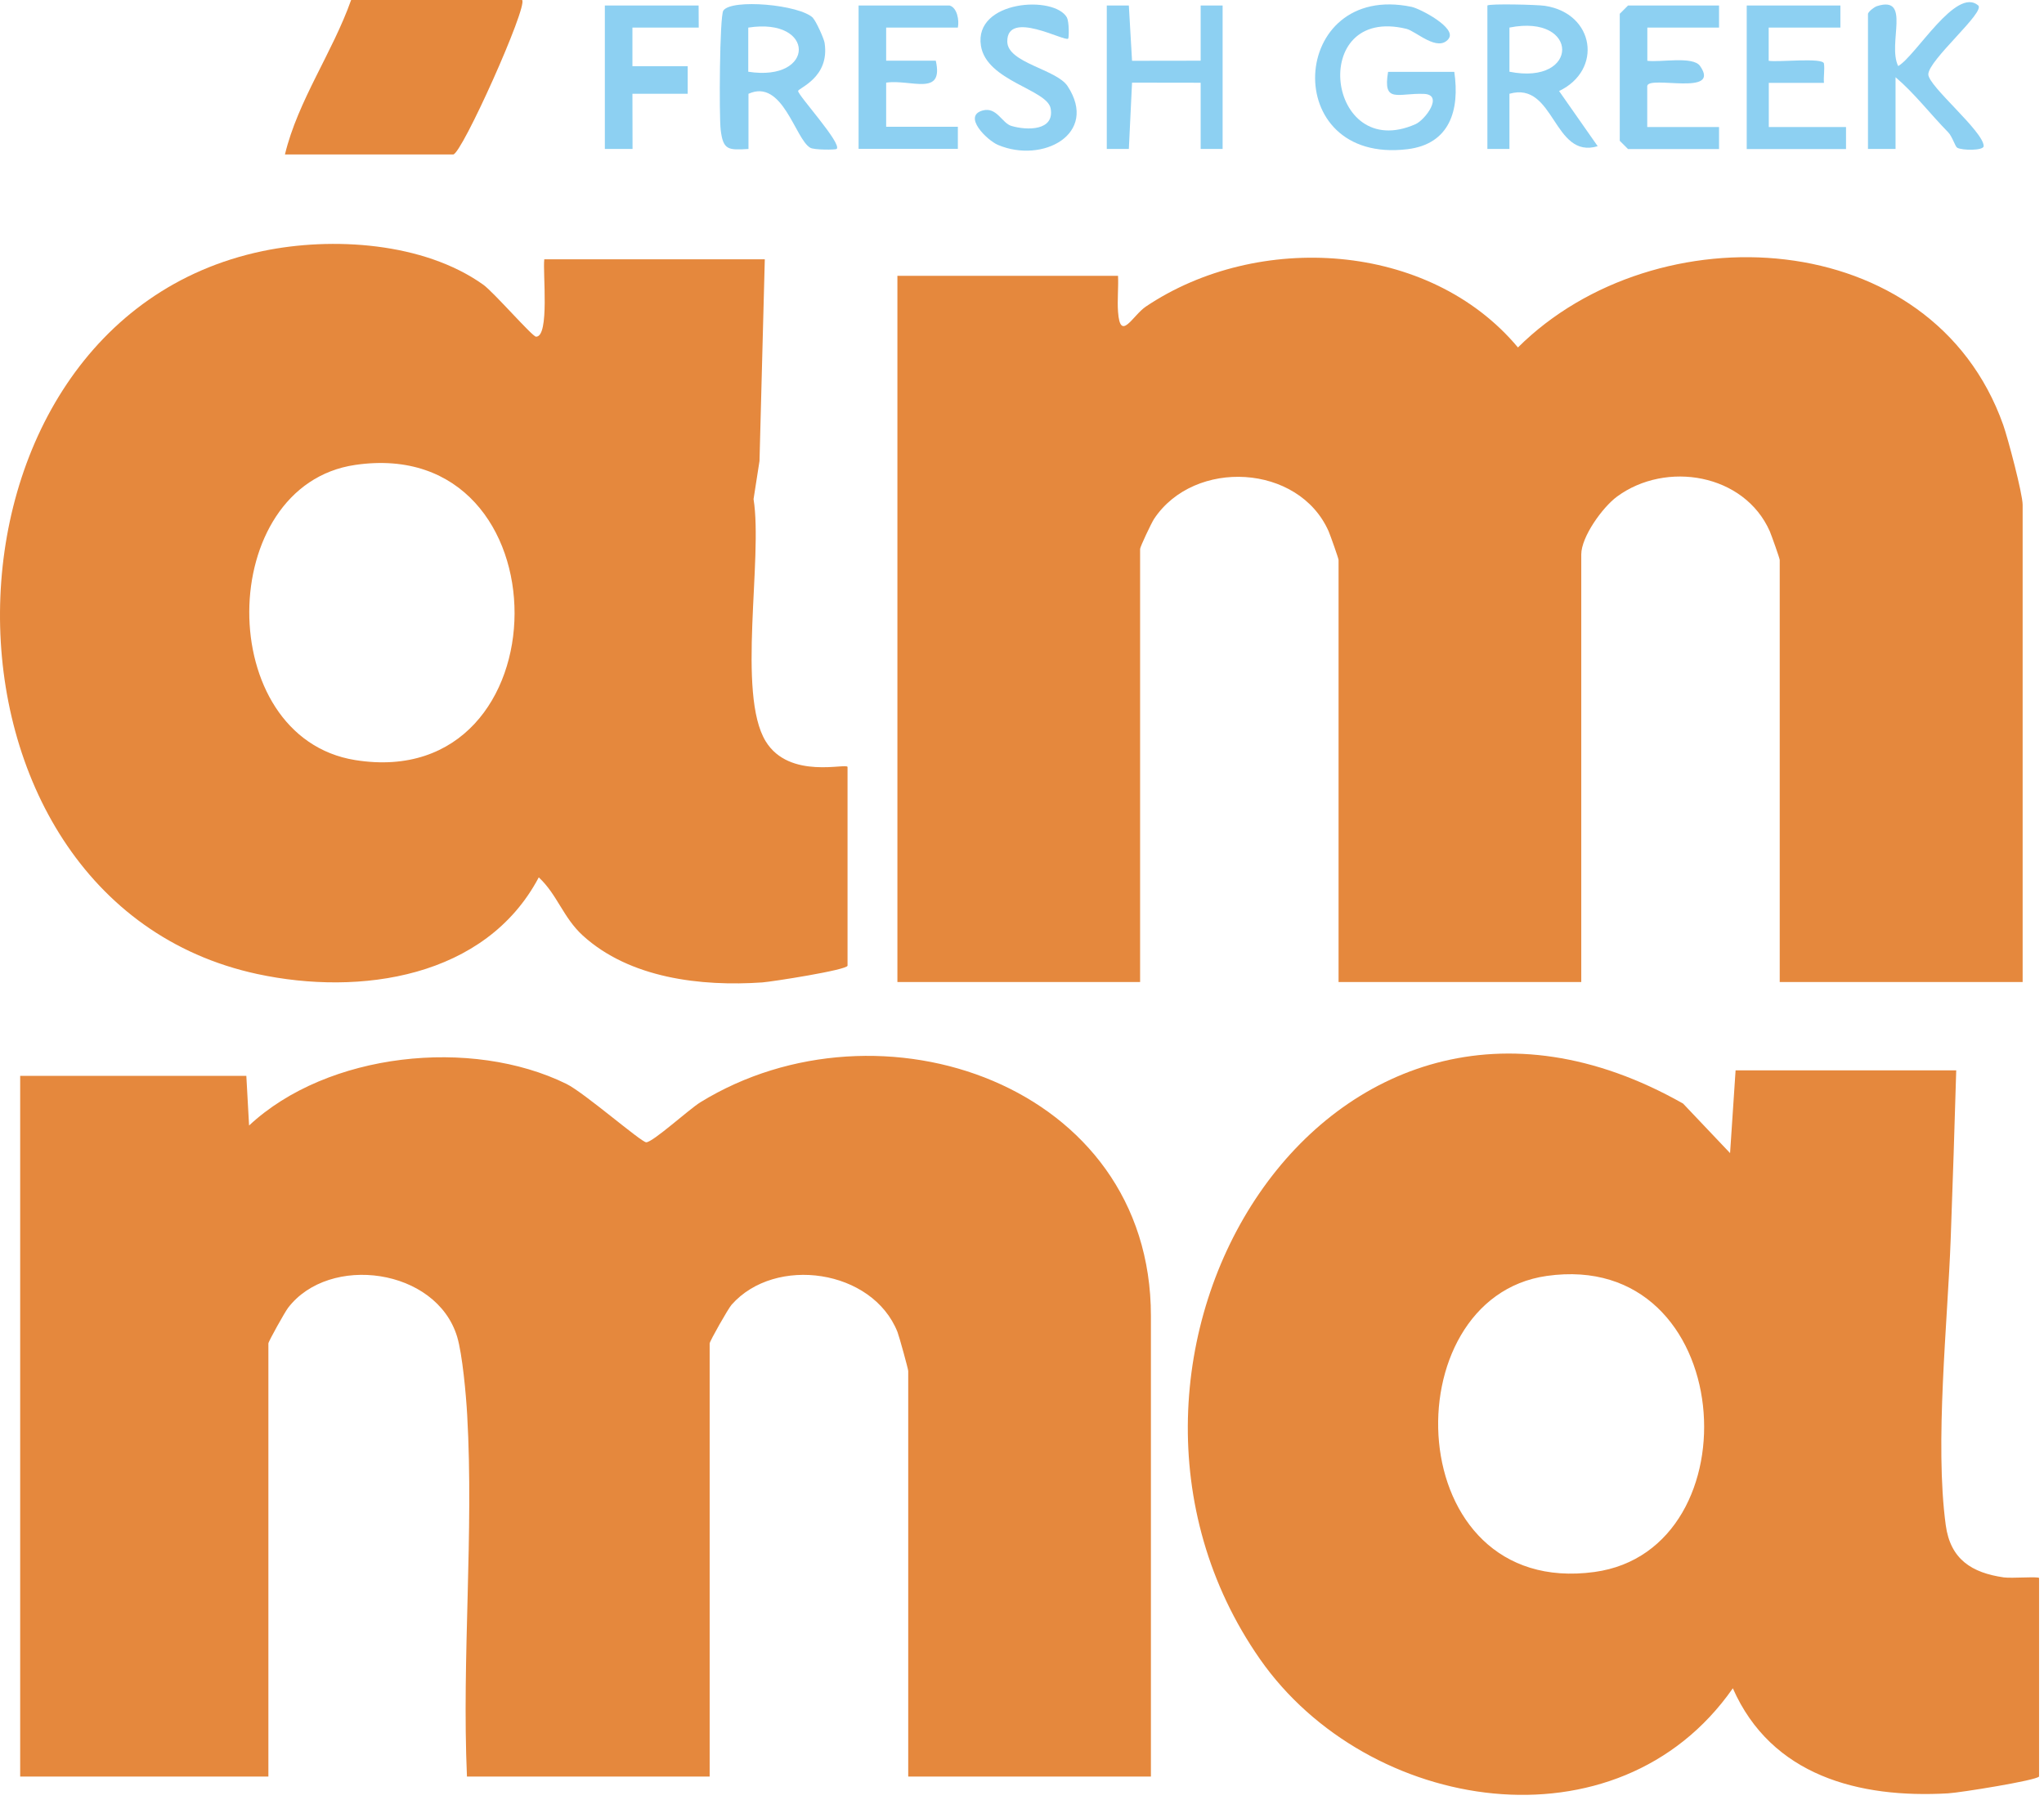
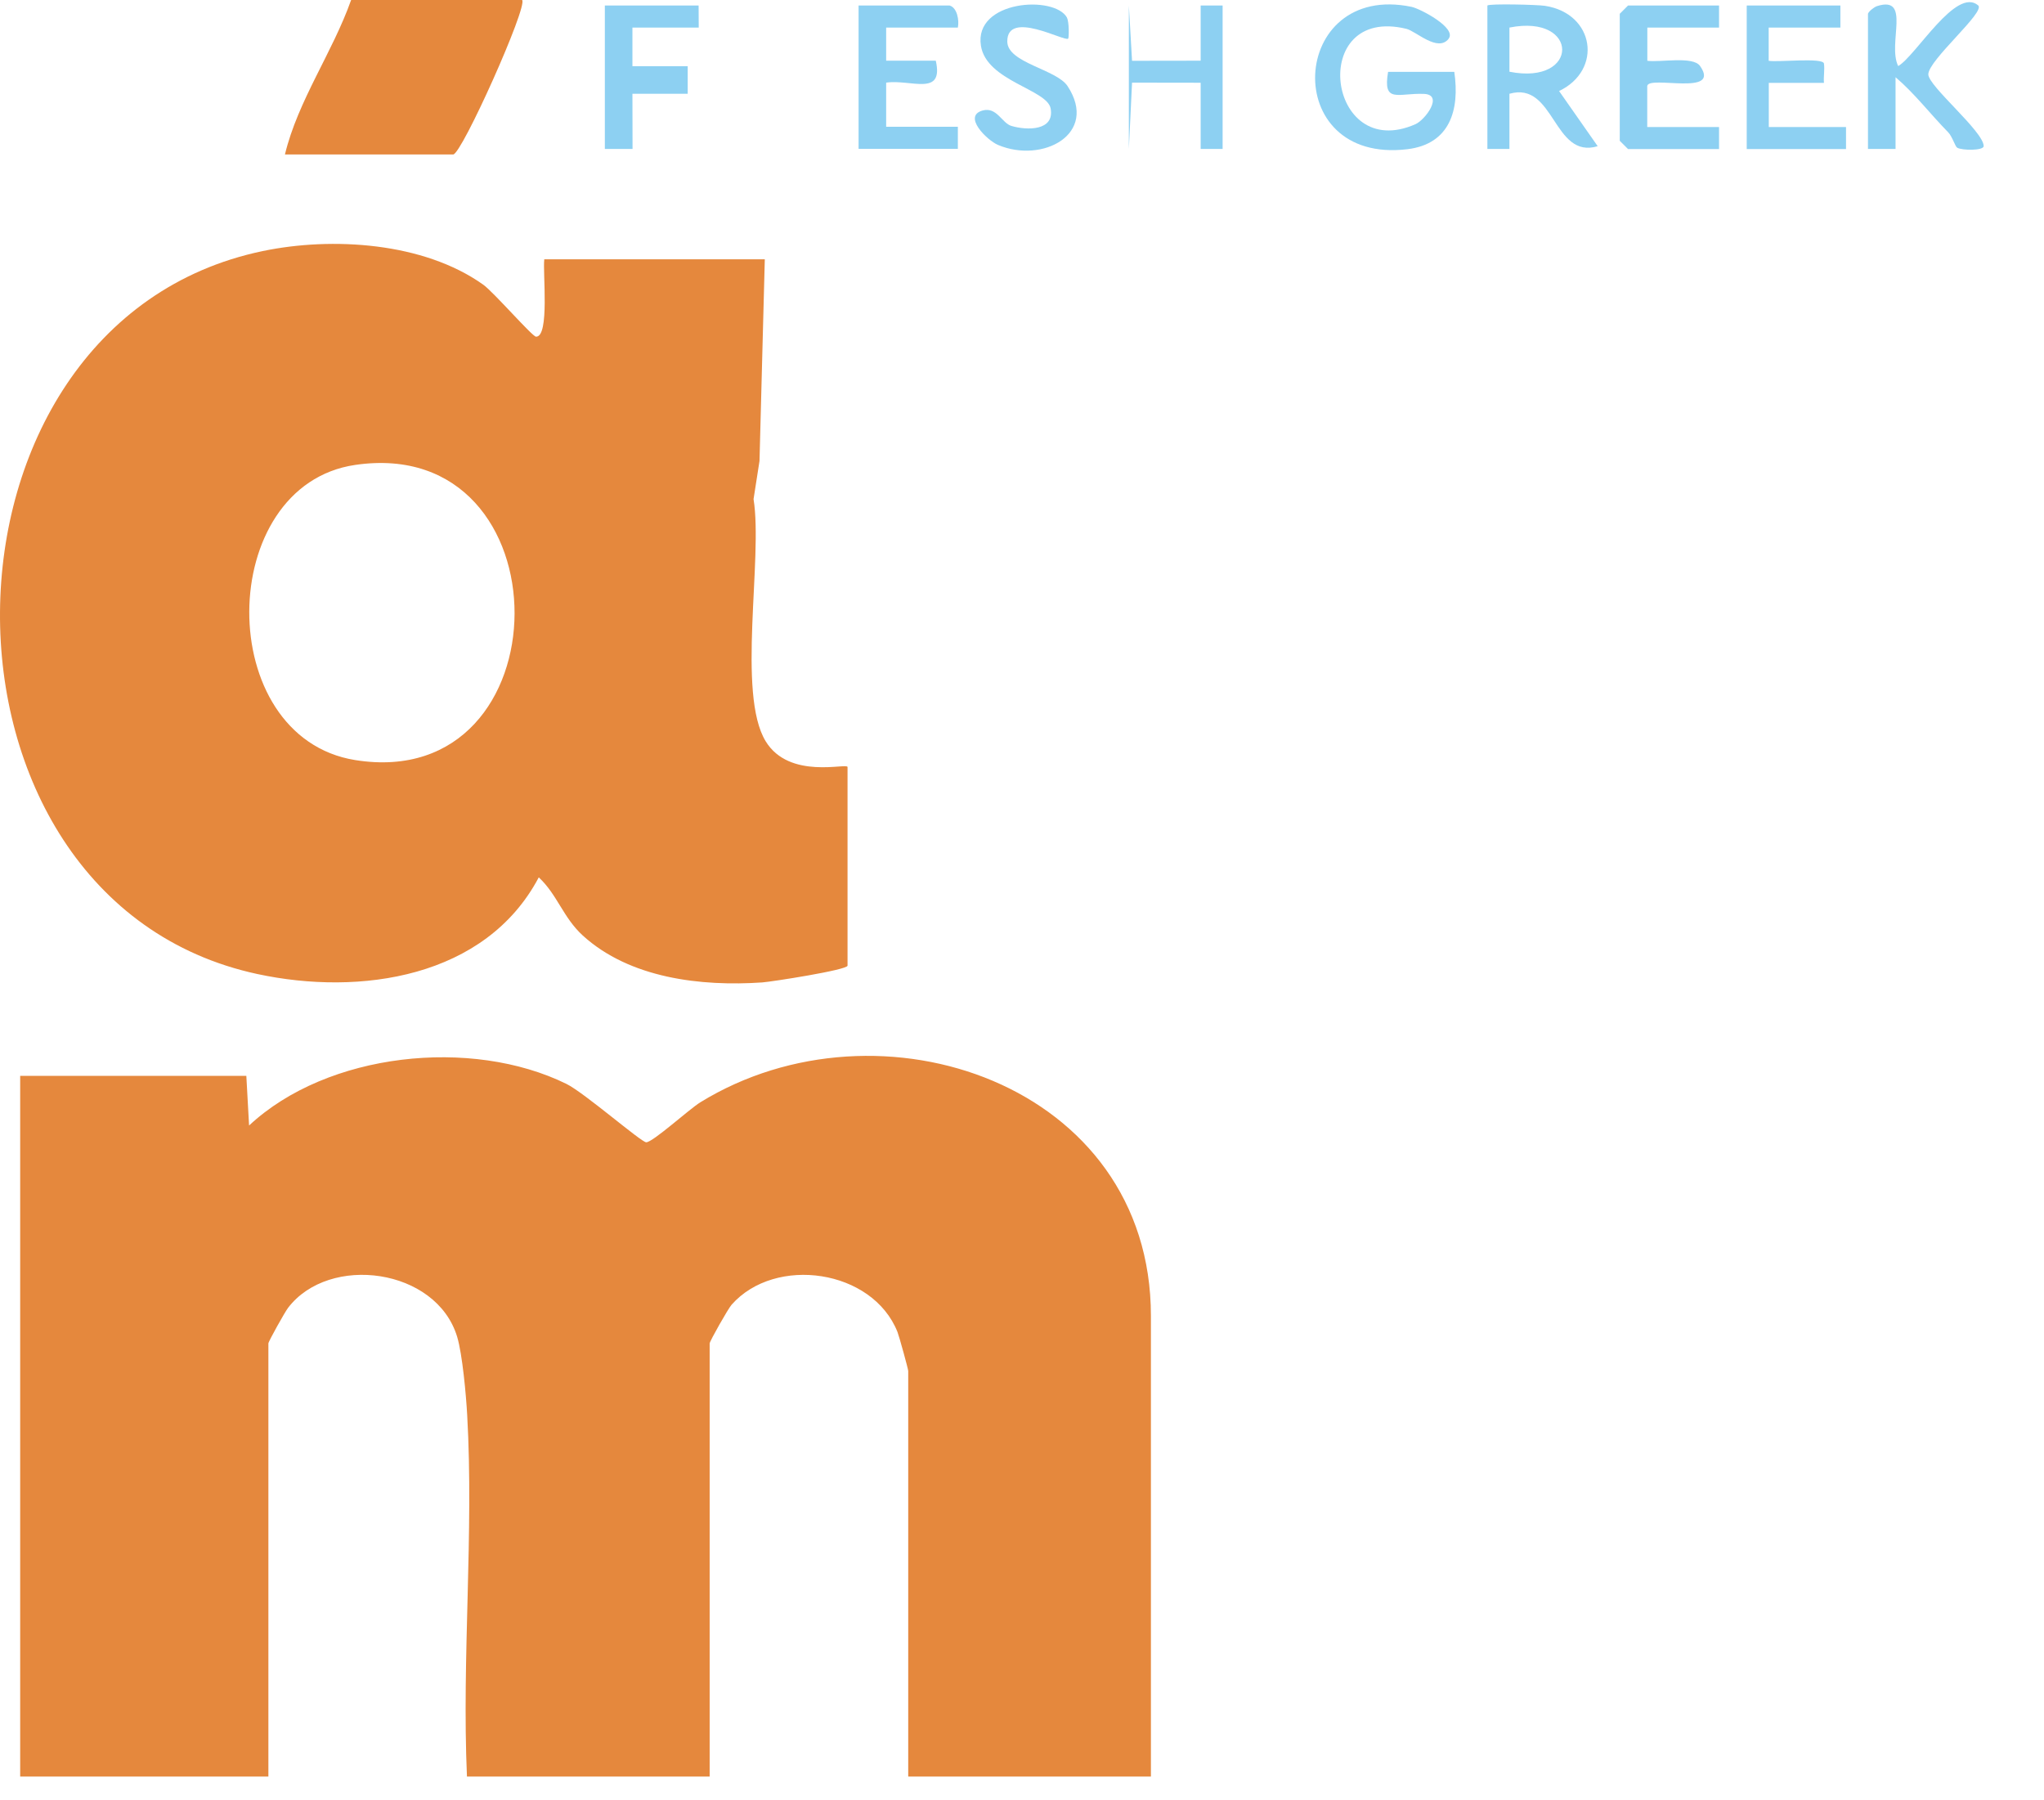
<svg xmlns="http://www.w3.org/2000/svg" width="142" height="125" viewBox="0 0 142 125" fill="none">
  <path d="M79.956 123.388H63.096V95.223C63.096 95.085 62.475 92.84 62.352 92.518C60.62 88.149 53.861 87.184 50.826 90.617C50.588 90.885 49.301 93.154 49.301 93.307V123.388H32.44C32.08 115.134 32.923 106.481 32.456 98.273C32.379 96.886 32.126 94.066 31.758 92.84C30.31 88.073 22.876 87.076 20.009 90.839C19.802 91.108 18.645 93.169 18.645 93.307V123.388H1.402V74.722H17.113L17.304 78.171C22.745 73.09 32.754 72.04 39.353 75.282C40.594 75.895 44.549 79.336 44.894 79.336C45.354 79.336 47.86 77.052 48.649 76.561C61.118 68.89 79.956 75.312 79.956 91.391V123.388Z" fill="#E5883D" />
-   <path d="M140.5 68.207H123.64V38.892C123.64 38.785 123.073 37.191 122.95 36.9C121.18 32.899 115.746 31.987 112.343 34.486C111.332 35.229 109.853 37.283 109.853 38.509V68.207H92.992V38.892C92.992 38.785 92.425 37.191 92.302 36.9C90.233 32.217 82.983 31.826 80.178 36.034C79.987 36.325 79.205 37.98 79.205 38.126V68.207H62.344V19.158H77.672C77.71 19.978 77.611 20.829 77.672 21.656C77.825 23.787 78.676 21.917 79.611 21.288C87.375 16.077 99.292 16.759 105.454 24.132C115.033 14.613 134.216 15.571 139.167 29.512C139.496 30.447 140.516 34.294 140.516 35.06V68.207H140.5Z" fill="#E5883D" />
-   <path d="M141.65 123.389C141.474 123.657 136.17 124.508 135.342 124.554C129.15 124.914 123.057 123.328 120.383 117.258C112.366 128.738 95.008 125.933 87.535 115.235C73.066 94.519 92.065 62.561 116.926 76.647L120.191 80.088L120.574 74.341H135.902C135.787 78.234 135.664 82.127 135.519 86.028C135.304 91.891 134.4 100.214 135.174 105.923C135.496 108.299 136.975 109.234 139.205 109.556C139.749 109.632 141.657 109.479 141.657 109.602V123.397L141.65 123.389ZM107.454 88.618C96.594 90.166 97.253 111.02 110.772 109.18C122.046 107.64 120.697 86.733 107.454 88.618Z" fill="#E5883D" />
  <path d="M37.805 18.011H53.132L52.764 32.013L52.351 34.665C53.01 38.78 51.178 48.199 53.194 51.487C54.849 54.185 58.88 52.959 58.88 53.273V67.068C58.88 67.367 53.6 68.187 52.956 68.233C48.703 68.524 43.744 67.949 40.479 64.968C39.123 63.726 38.709 62.124 37.429 60.937C33.735 67.918 25.014 69.183 17.879 67.65C-6.178 62.469 -5.864 22.464 18.254 17.437C23.075 16.433 29.436 16.823 33.574 19.774C34.295 20.288 36.977 23.376 37.238 23.384C38.196 23.407 37.697 18.87 37.812 18.027L37.805 18.011ZM24.684 32.289C14.936 33.707 14.79 51.203 24.677 52.79C39.376 55.143 39.498 30.128 24.684 32.289Z" fill="#E5883D" />
  <path d="M36.272 0C36.694 0.414 32.072 10.729 31.482 10.729H19.795C20.699 6.982 23.098 3.656 24.393 0H36.272Z" fill="#E5883D" />
-   <path d="M56.482 1.257C56.689 1.464 57.24 2.675 57.286 2.974C57.662 5.404 55.439 6.116 55.447 6.323C55.447 6.63 58.528 9.994 58.122 10.347C58.045 10.408 56.566 10.423 56.29 10.262C55.24 9.665 54.374 5.427 51.998 6.515V10.347C50.588 10.431 50.236 10.431 50.067 9.021C49.952 8.055 49.99 1.135 50.251 0.736C50.81 -0.099 55.562 0.315 56.489 1.25L56.482 1.257ZM51.983 4.982C56.658 5.71 56.673 1.188 51.983 1.917V4.982Z" fill="#8DD0F2" />
  <path d="M100.648 2.683C99.89 3.664 98.38 2.162 97.698 2.001C90.846 0.345 92.165 11.358 98.342 8.622C99.008 8.323 100.311 6.584 98.932 6.522C97.131 6.446 96.05 7.228 96.433 4.99H101.032C101.422 7.641 100.725 10.002 97.782 10.362C88.823 11.45 89.543 -1.295 98.066 0.476C98.671 0.606 101.216 1.939 100.641 2.683H100.648Z" fill="#8DD0F2" />
  <path d="M103.331 0.382C103.469 0.244 106.787 0.321 107.331 0.405C110.787 0.934 111.362 4.866 108.312 6.322L110.994 10.154C107.891 11.089 108.021 5.609 104.863 6.513V10.345H103.331V0.382ZM104.863 4.981C109.753 5.954 109.745 0.942 104.863 1.915V4.981Z" fill="#8DD0F2" />
  <path d="M119.425 0.383V1.916H114.443V4.222C115.348 4.345 117.616 3.878 118.106 4.583C119.593 6.721 114.55 5.211 114.436 5.97V8.821H119.425V10.354H113.102L112.527 9.779V0.958L113.102 0.383H119.425Z" fill="#8DD0F2" />
  <path d="M65.969 0.383C66.49 0.528 66.651 1.402 66.544 1.916H61.563V4.215H65.011C65.586 6.744 63.264 5.487 61.563 5.74V8.805H66.544V10.338H59.647V0.383H65.969Z" fill="#8DD0F2" />
  <path d="M129.771 0.956C129.824 0.788 130.192 0.496 130.392 0.427C132.813 -0.347 131.104 3.041 131.871 4.589C133.112 3.868 135.887 -0.937 137.427 0.374C137.956 0.826 133.971 4.167 133.963 5.164C133.963 5.984 137.795 9.118 137.81 10.145C137.81 10.475 136.3 10.452 135.971 10.26C135.825 10.176 135.634 9.486 135.342 9.187C134.093 7.915 133.028 6.505 131.687 5.363V10.344H129.771V0.956Z" fill="#8DD0F2" />
-   <path d="M76.89 0.383H78.423L78.645 4.222L83.412 4.215V0.383H84.937V10.346H83.412V5.747L78.645 5.74L78.423 10.346H76.89V0.383Z" fill="#8DD0F2" />
+   <path d="M76.89 0.383H78.423L78.645 4.222L83.412 4.215V0.383H84.937V10.346H83.412V5.747L78.645 5.74L78.423 10.346V0.383Z" fill="#8DD0F2" />
  <path d="M127.855 0.383V1.916H122.873V4.222C123.509 4.337 126.652 3.977 126.713 4.414C126.774 4.851 126.675 5.318 126.713 5.755H122.881V8.821H128.246V10.354H121.348V0.383H127.863H127.855Z" fill="#8DD0F2" />
  <path d="M74.124 1.235C74.277 1.511 74.269 2.622 74.208 2.683C73.978 2.921 69.962 0.645 69.978 2.882C69.985 4.377 73.403 4.806 74.17 5.986C76.339 9.305 72.43 11.382 69.326 10.063C68.575 9.742 66.843 8.055 68.276 7.672C69.25 7.412 69.61 8.554 70.261 8.745C71.342 9.067 73.273 9.098 72.99 7.534C72.744 6.201 68.529 5.634 68.146 3.174C67.648 0.008 73.281 -0.352 74.132 1.235H74.124Z" fill="#8DD0F2" />
  <path d="M48.534 0.383L48.542 1.916H43.936V4.598H47.776V6.514H43.936L43.944 10.346H42.02V0.383H48.534Z" fill="#8DD0F2" />
</svg>